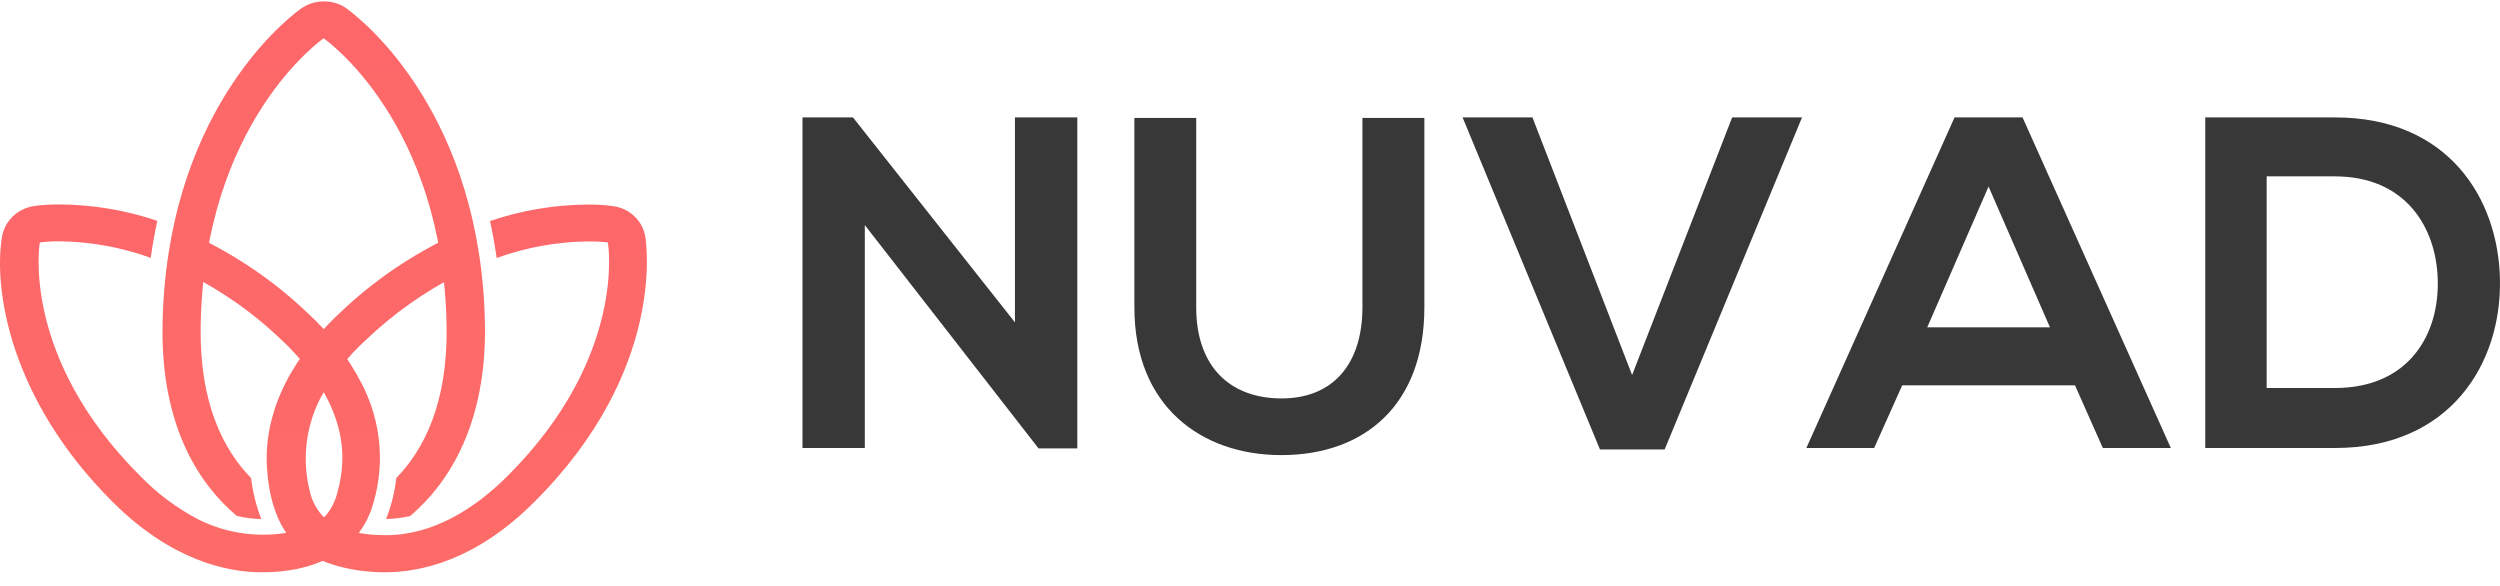
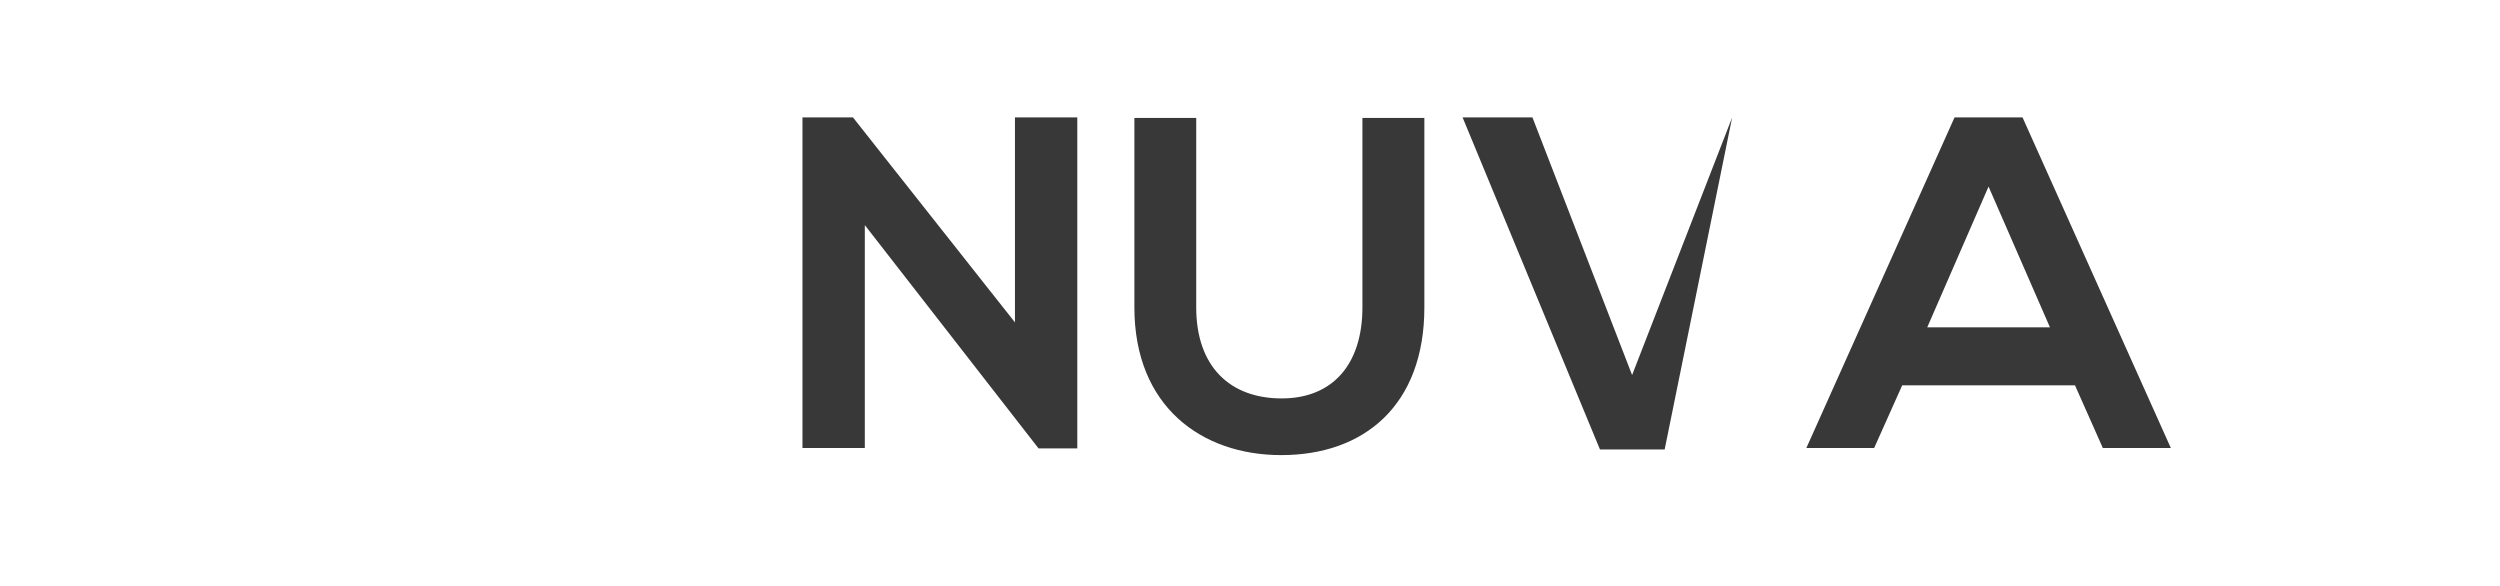
<svg xmlns="http://www.w3.org/2000/svg" width="162" height="38" viewBox="0 0 162 38" fill="none">
  <g clip-path="url(#clip0_13_58)">
    <path d="M19.95 20.3C17.799 18.241 15.312 16.54 12.587 15.266C12.261 15.454 11.987 15.716 11.788 16.029C11.589 16.342 11.471 16.696 11.444 17.062C11.436 17.173 11.436 17.284 11.444 17.394C13.957 18.556 16.251 20.118 18.229 22.014C20.471 24.115 22.34 26.908 22.175 30.04C22.143 30.66 22.041 31.276 21.872 31.875C21.744 32.429 21.489 32.949 21.125 33.394C20.642 33.889 20.015 34.229 19.328 34.371C17.147 34.914 14.835 34.658 12.838 33.652C11.445 32.922 10.184 31.979 9.102 30.86C1.344 23.131 2.564 15.821 2.58 15.711C3.01 15.656 3.443 15.631 3.876 15.637C5.89 15.662 7.884 16.026 9.769 16.711C9.882 15.875 10.027 15.079 10.193 14.309C8.162 13.623 6.028 13.264 3.876 13.247C3.346 13.242 2.815 13.274 2.289 13.341C2.13 13.358 1.973 13.391 1.821 13.438C1.445 13.555 1.103 13.757 0.824 14.027C0.545 14.298 0.337 14.629 0.218 14.993C0.171 15.134 0.137 15.279 0.117 15.426C-0.392 18.656 0.549 25.791 7.297 32.523C11.077 36.292 14.663 37.085 16.989 37.085C20.087 37.085 22.978 35.995 24.061 33.023C24.518 31.683 24.697 30.268 24.587 28.861C24.477 27.453 24.08 26.081 23.419 24.822C22.544 23.131 21.369 21.6 19.95 20.3Z" fill="url(#paint0_linear_13_58)" />
    <path d="M41.814 15.321C41.738 14.888 41.541 14.484 41.244 14.153C40.947 13.822 40.562 13.576 40.13 13.442C39.96 13.392 39.785 13.358 39.609 13.341C39.101 13.28 38.59 13.251 38.078 13.255C35.924 13.271 33.787 13.632 31.754 14.321C31.924 15.102 32.069 15.883 32.182 16.719C34.068 16.034 36.063 15.671 38.078 15.645C38.517 15.638 38.955 15.66 39.391 15.711C39.391 15.711 40.675 23.081 32.885 30.848C30.785 32.945 28.039 34.718 24.893 34.679C23.649 34.679 22.009 34.433 21.06 33.593C20.549 33.099 20.201 32.468 20.063 31.781C19.568 29.781 19.81 27.677 20.745 25.83C21.509 24.398 22.522 23.104 23.738 22.003C25.482 20.34 27.467 18.932 29.63 17.82C29.941 17.025 29.941 16.147 29.63 15.352C29.601 15.292 29.568 15.233 29.533 15.176C26.74 16.46 24.192 18.193 21.997 20.3C17.846 24.205 17.151 27.876 17.296 30.286C17.405 32.02 17.862 34.047 19.206 35.296C20.616 36.612 23.055 37.085 24.933 37.085C27.275 37.085 30.857 36.304 34.625 32.523C43.199 23.986 41.866 15.676 41.814 15.321Z" fill="url(#paint1_linear_13_58)" />
-     <path d="M16.27 30.977C14.498 29.169 12.923 26.154 13.003 21.147C13.213 7.901 20.886 2.543 20.971 2.484C21.056 2.543 28.729 7.893 28.939 21.147C29.02 26.15 27.449 29.161 25.68 30.973C25.579 31.884 25.357 32.778 25.018 33.633C25.544 33.621 26.068 33.556 26.581 33.437C29.21 31.2 31.508 27.329 31.427 21.112C31.209 7.444 23.552 1.363 22.542 0.614C22.418 0.512 22.282 0.425 22.138 0.352C22.044 0.305 21.947 0.265 21.848 0.231C21.567 0.133 21.27 0.085 20.971 0.09C20.578 0.089 20.189 0.18 19.84 0.356C19.683 0.434 19.534 0.529 19.396 0.637C18.249 1.492 10.746 7.588 10.532 21.112C10.427 27.794 13.04 31.457 15.249 33.351C15.286 33.378 15.321 33.407 15.354 33.437C15.871 33.558 16.401 33.623 16.933 33.633C16.599 32.777 16.377 31.885 16.27 30.977Z" fill="url(#paint2_linear_13_58)" />
  </g>
  <path d="M65.769 7.609H69.809V29.057H67.298L56.04 14.587V29.03H52V7.609H55.272L65.769 20.89V7.609Z" fill="#383838" />
  <path d="M92.299 7.642V19.916C92.299 26.246 88.412 29.491 83.024 29.491C77.889 29.491 73.508 26.366 73.508 19.916V7.642H77.515V19.916C77.515 23.768 79.718 25.818 83.05 25.818C86.382 25.818 88.285 23.581 88.285 19.916V7.642H92.299Z" fill="#383838" />
-   <path d="M107.87 29.124H103.677L94.776 7.609H99.303L105.76 24.303L112.244 7.609H116.771L107.87 29.124Z" fill="#383838" />
+   <path d="M107.87 29.124H103.677L94.776 7.609H99.303L105.76 24.303L112.244 7.609L107.87 29.124Z" fill="#383838" />
  <path d="M134.46 24.97H123.262L121.446 29.03H117.052L126.654 7.609H131.061L140.67 29.03H136.263L134.46 24.97ZM128.858 12.089L124.885 21.211H132.837L128.858 12.089Z" fill="#383838" />
-   <path d="M161.998 18.139C162.092 23.555 158.786 29.03 151.314 29.03H142.901V7.609H151.314C158.633 7.609 161.905 12.844 161.998 18.139ZM146.88 25.144H151.287C156.155 25.144 158.078 21.598 157.965 18.106C157.871 14.767 155.915 11.428 151.287 11.428H146.88V25.144Z" fill="#383838" />
  <defs>
    <linearGradient id="paint0_linear_13_58" x1="12.329" y1="13.259" x2="12.329" y2="37.085" gradientUnits="userSpaceOnUse">
      <stop stop-color="#FD6769" />
      <stop offset="1" stop-color="#FD6B68" />
    </linearGradient>
    <linearGradient id="paint1_linear_13_58" x1="29.597" y1="13.259" x2="29.597" y2="37.085" gradientUnits="userSpaceOnUse">
      <stop stop-color="#FD6769" />
      <stop offset="1" stop-color="#FD6B68" />
    </linearGradient>
    <linearGradient id="paint2_linear_13_58" x1="20.971" y1="0.09" x2="20.971" y2="33.633" gradientUnits="userSpaceOnUse">
      <stop stop-color="#FD6769" />
      <stop offset="1" stop-color="#FD6B68" />
    </linearGradient>
    <clipPath id="clip0_13_58">
-       <rect width="42" height="37.1" fill="white" />
-     </clipPath>
+       </clipPath>
  </defs>
</svg>